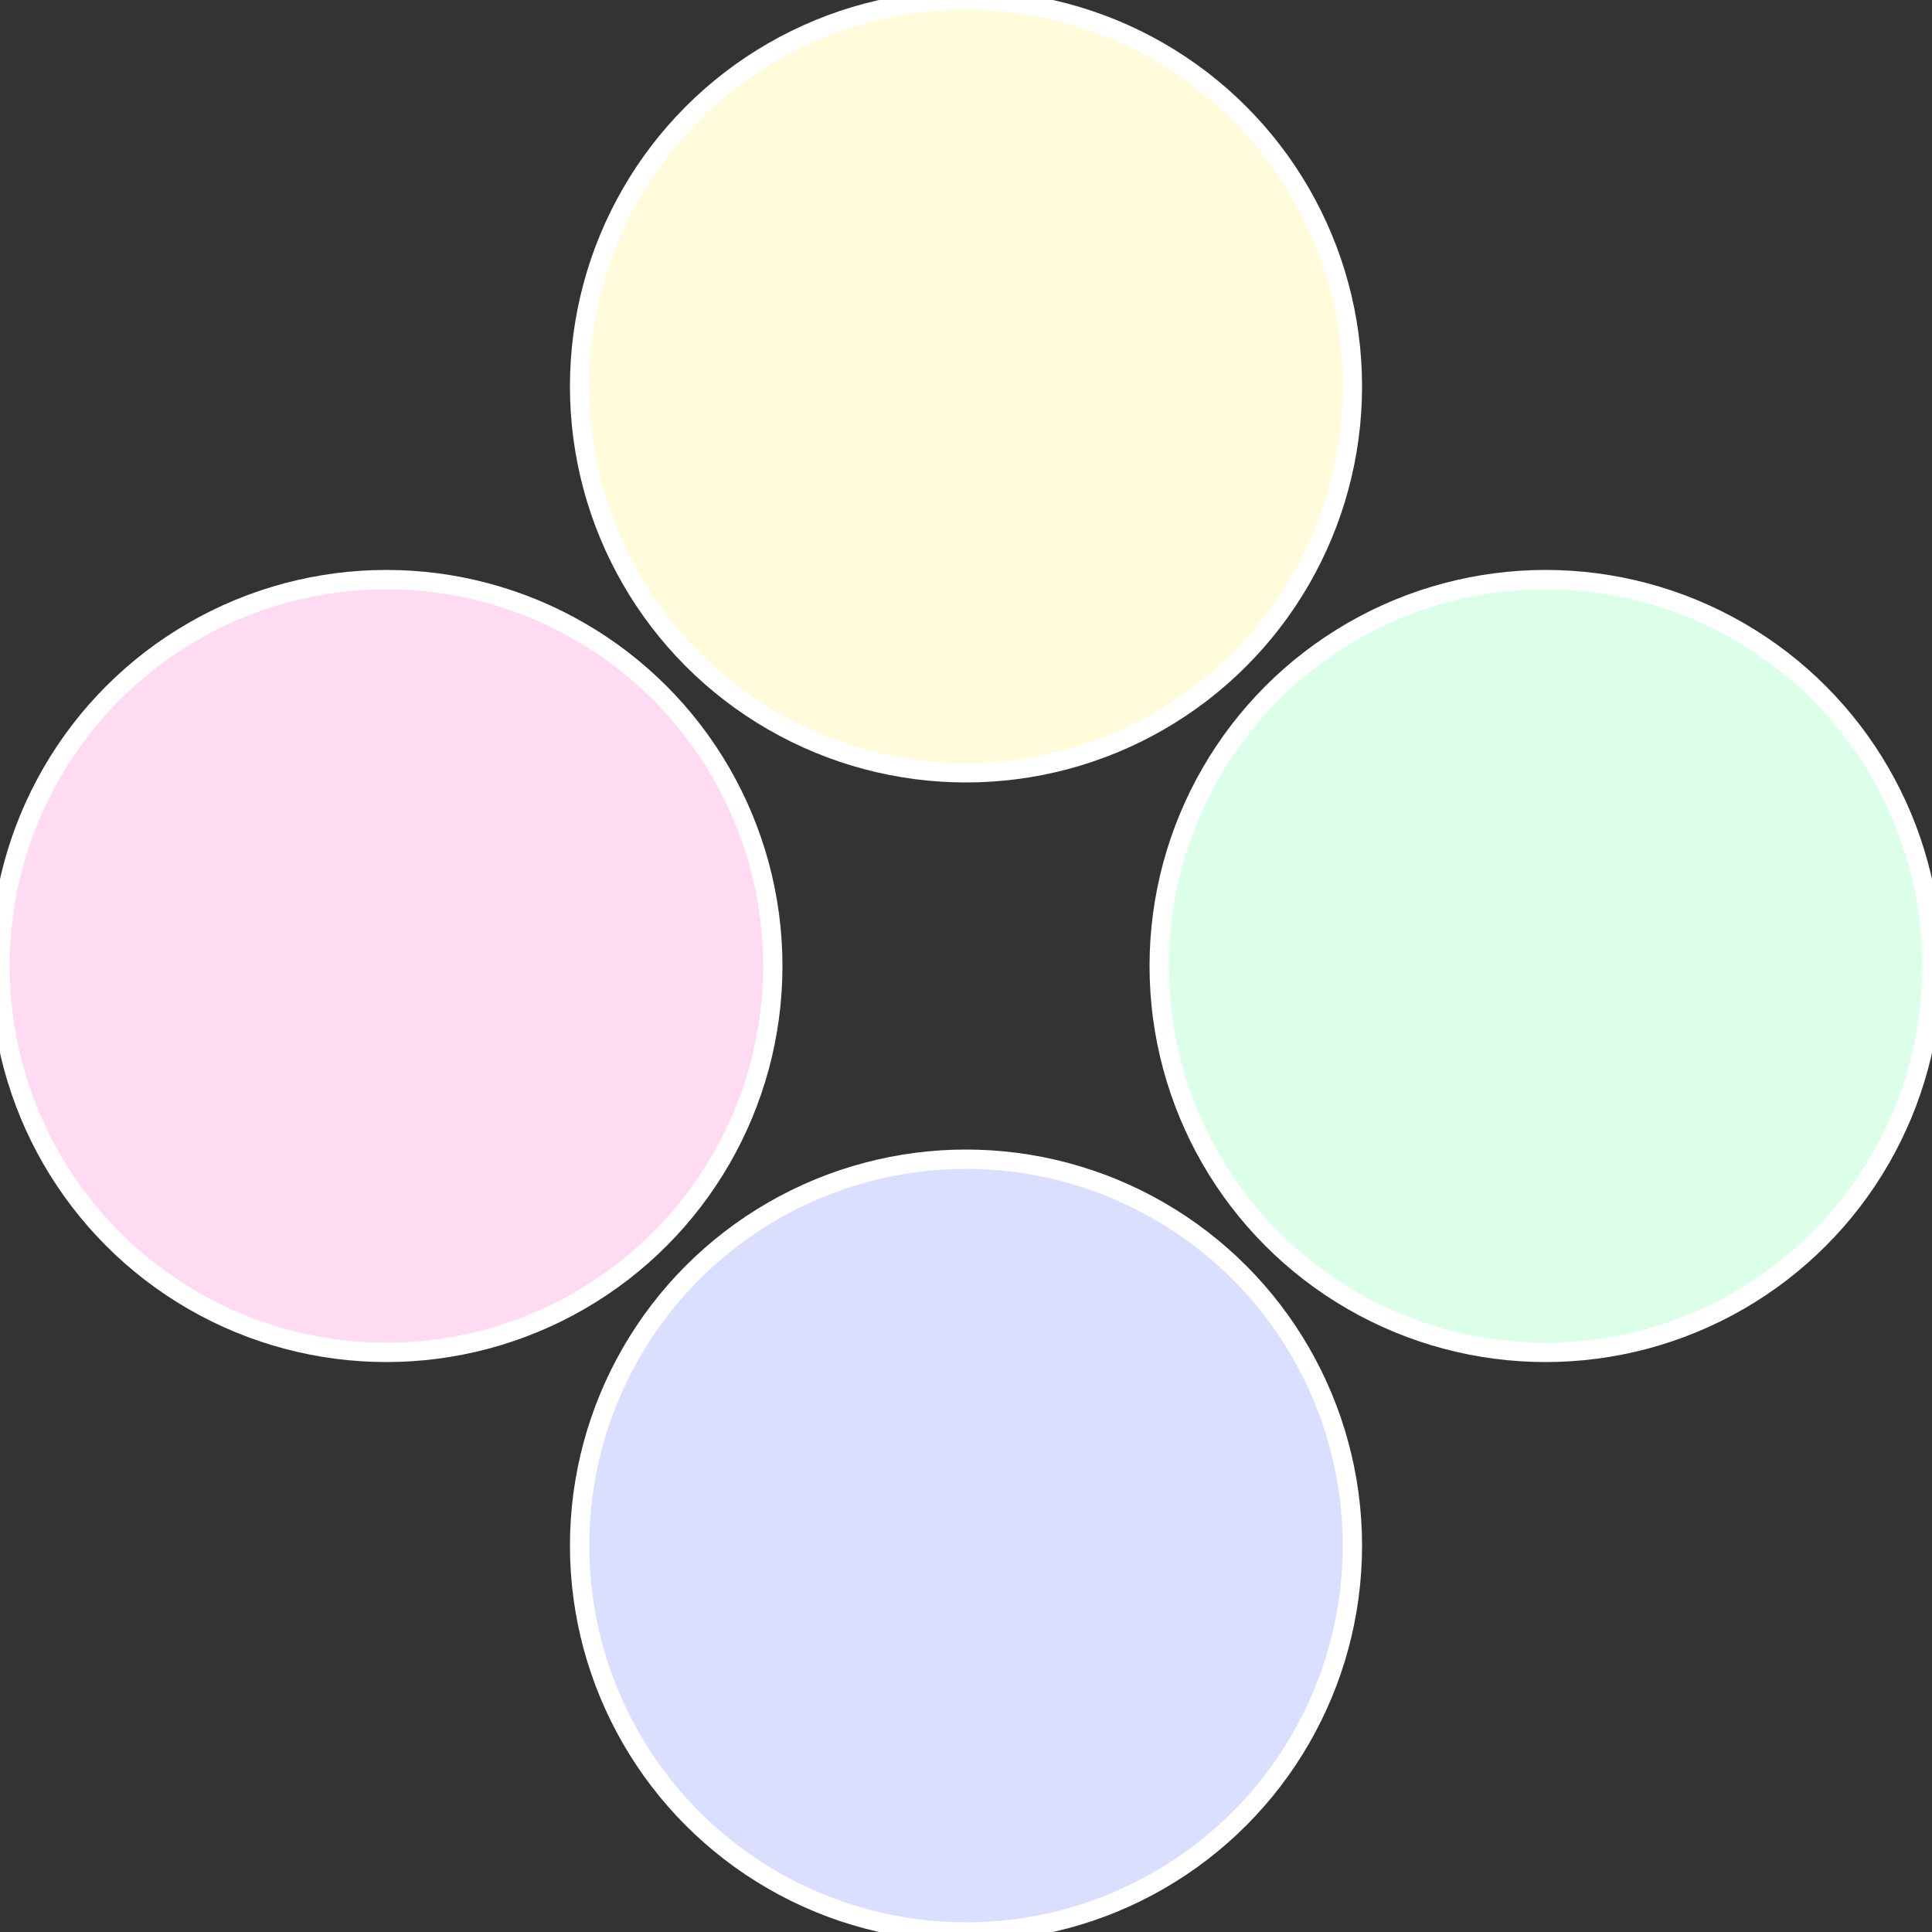
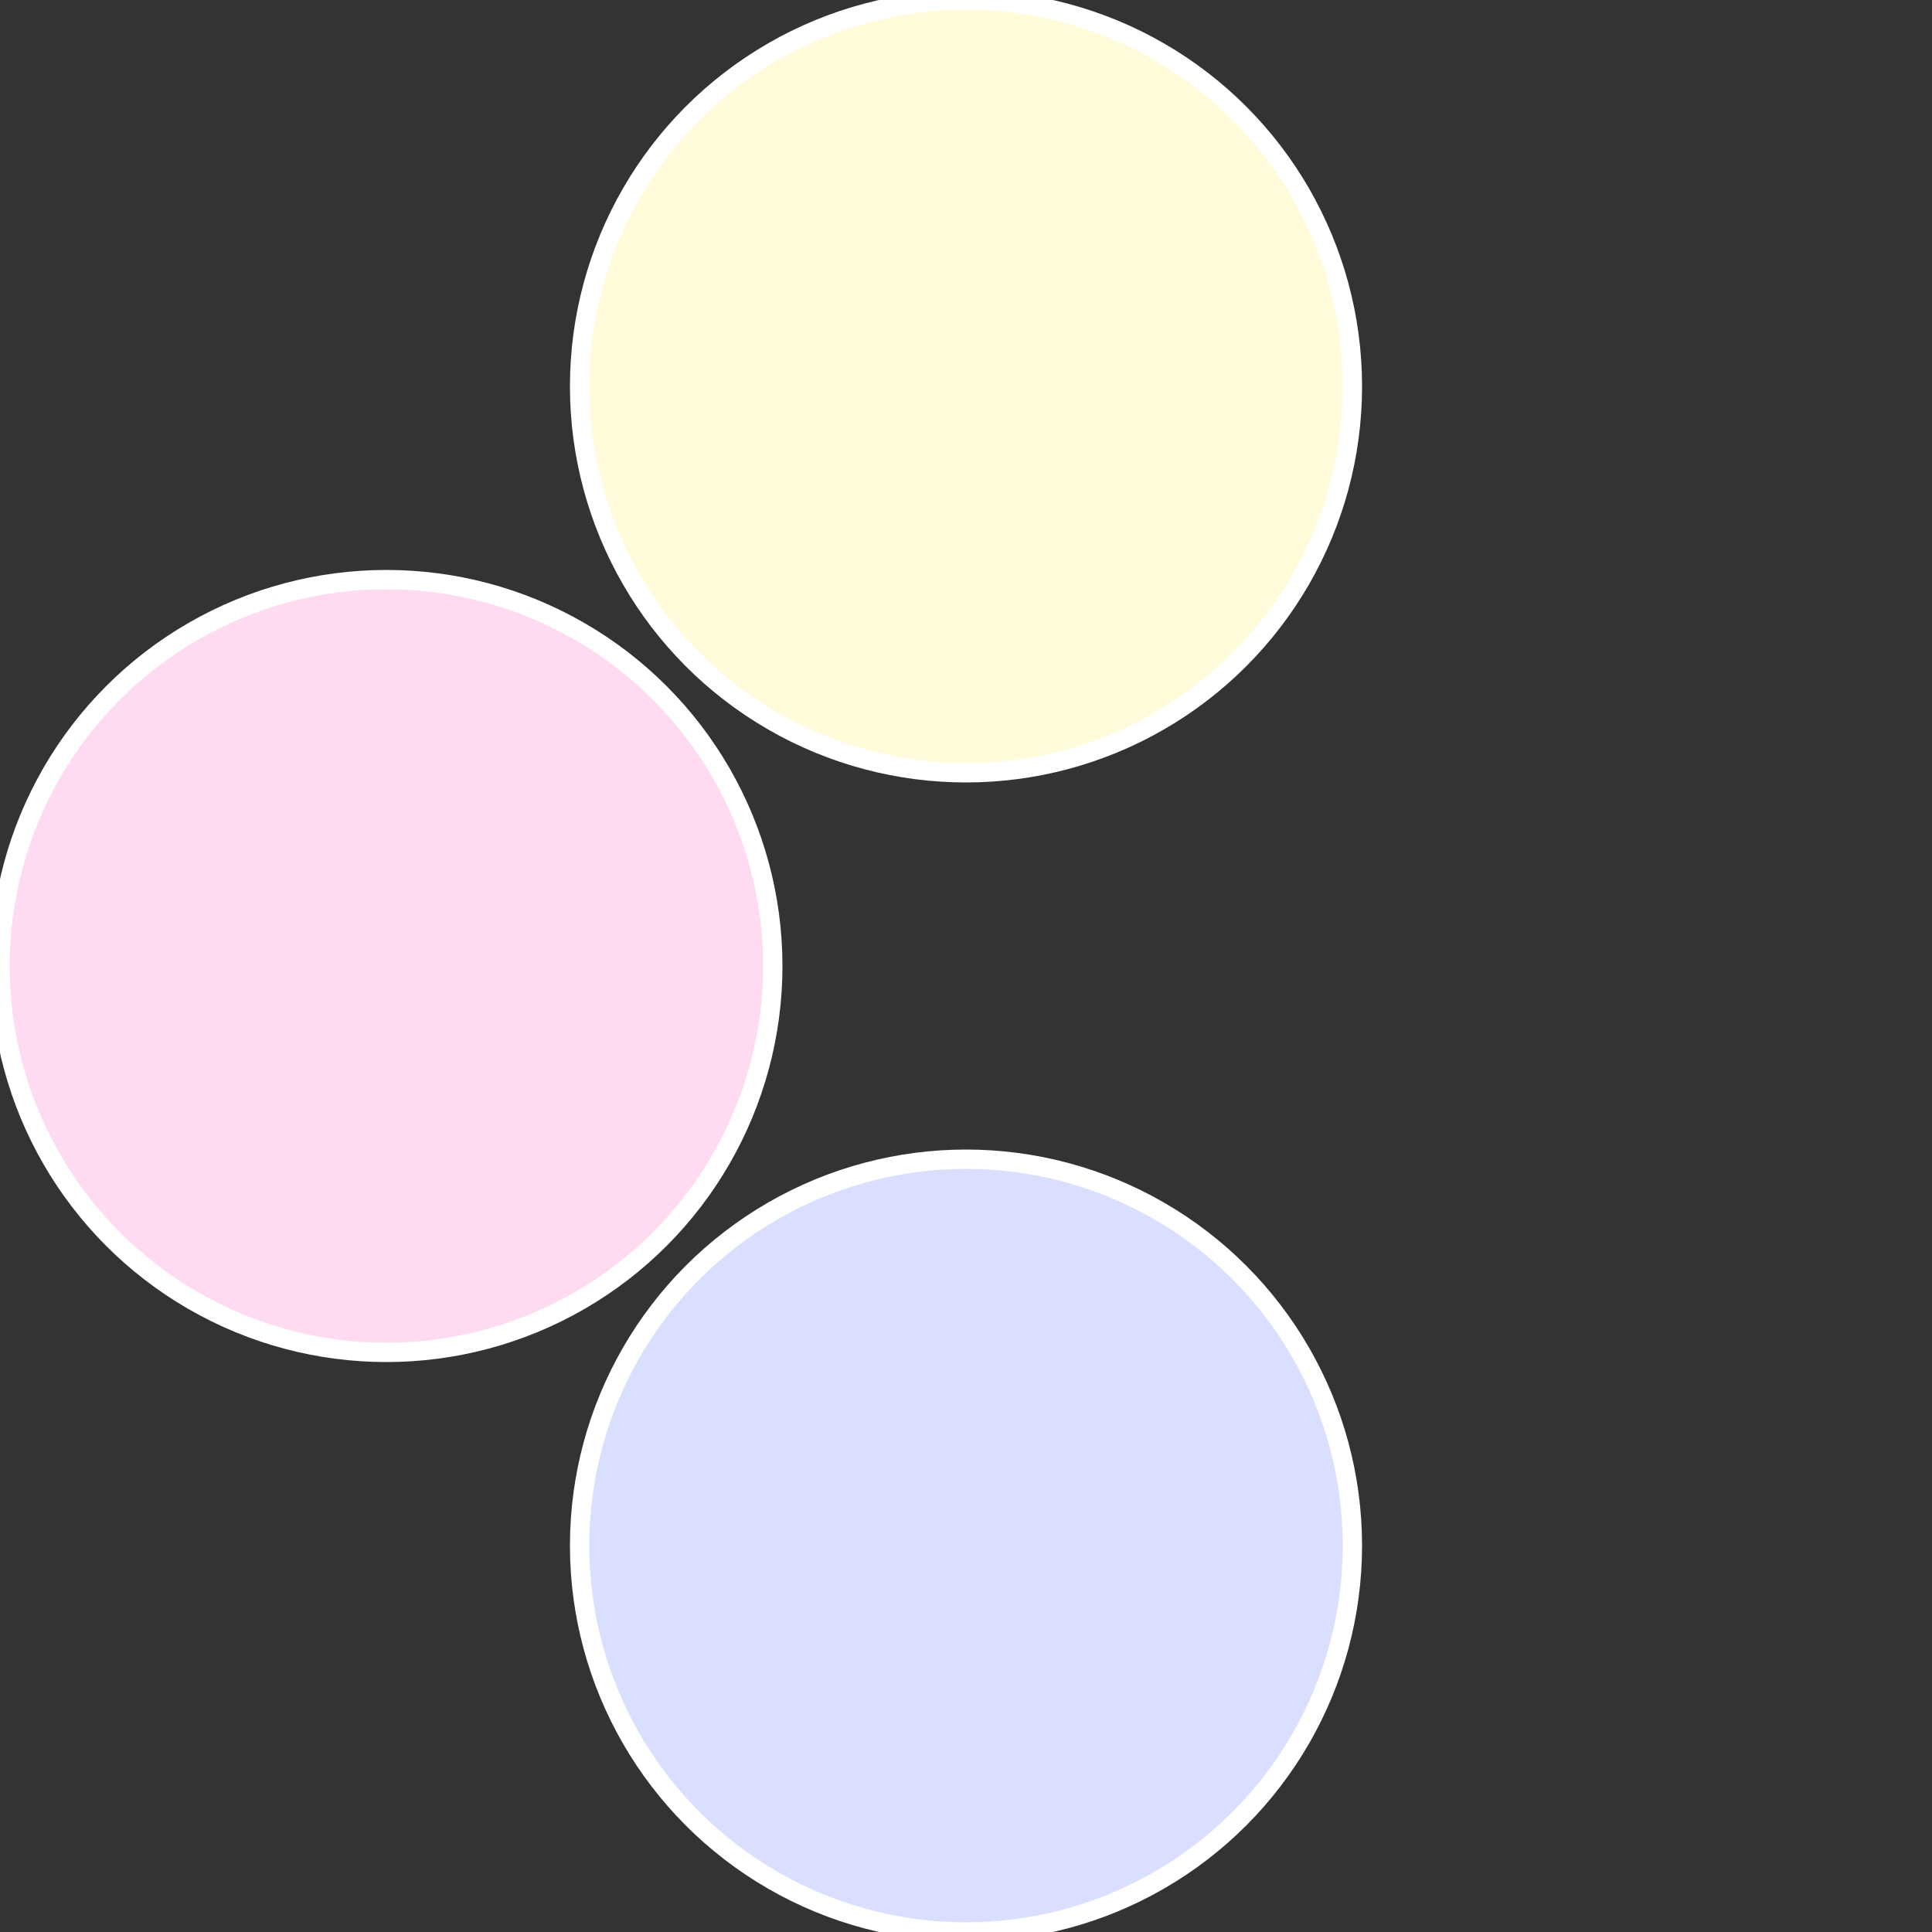
<svg xmlns="http://www.w3.org/2000/svg" width="500" height="500" viewBox="-1 -1 2 2">
  <rect x="-1" y="-1" width="2" height="2" fill="#333333" stroke="none" />
-   <circle cx="0.6" cy="0" r="0.4" fill="#dbffe9" stroke="#fff" stroke-width="1%" />
  <circle cx="3.6739403974421E-17" cy="0.6" r="0.4" fill="#dbdfff" stroke="#fff" stroke-width="1%" />
  <circle cx="-0.6" cy="7.3478807948841E-17" r="0.4" fill="#ffdbf1" stroke="#fff" stroke-width="1%" />
  <circle cx="-1.1021821192326E-16" cy="-0.6" r="0.4" fill="#fffbdb" stroke="#fff" stroke-width="1%" />
</svg>